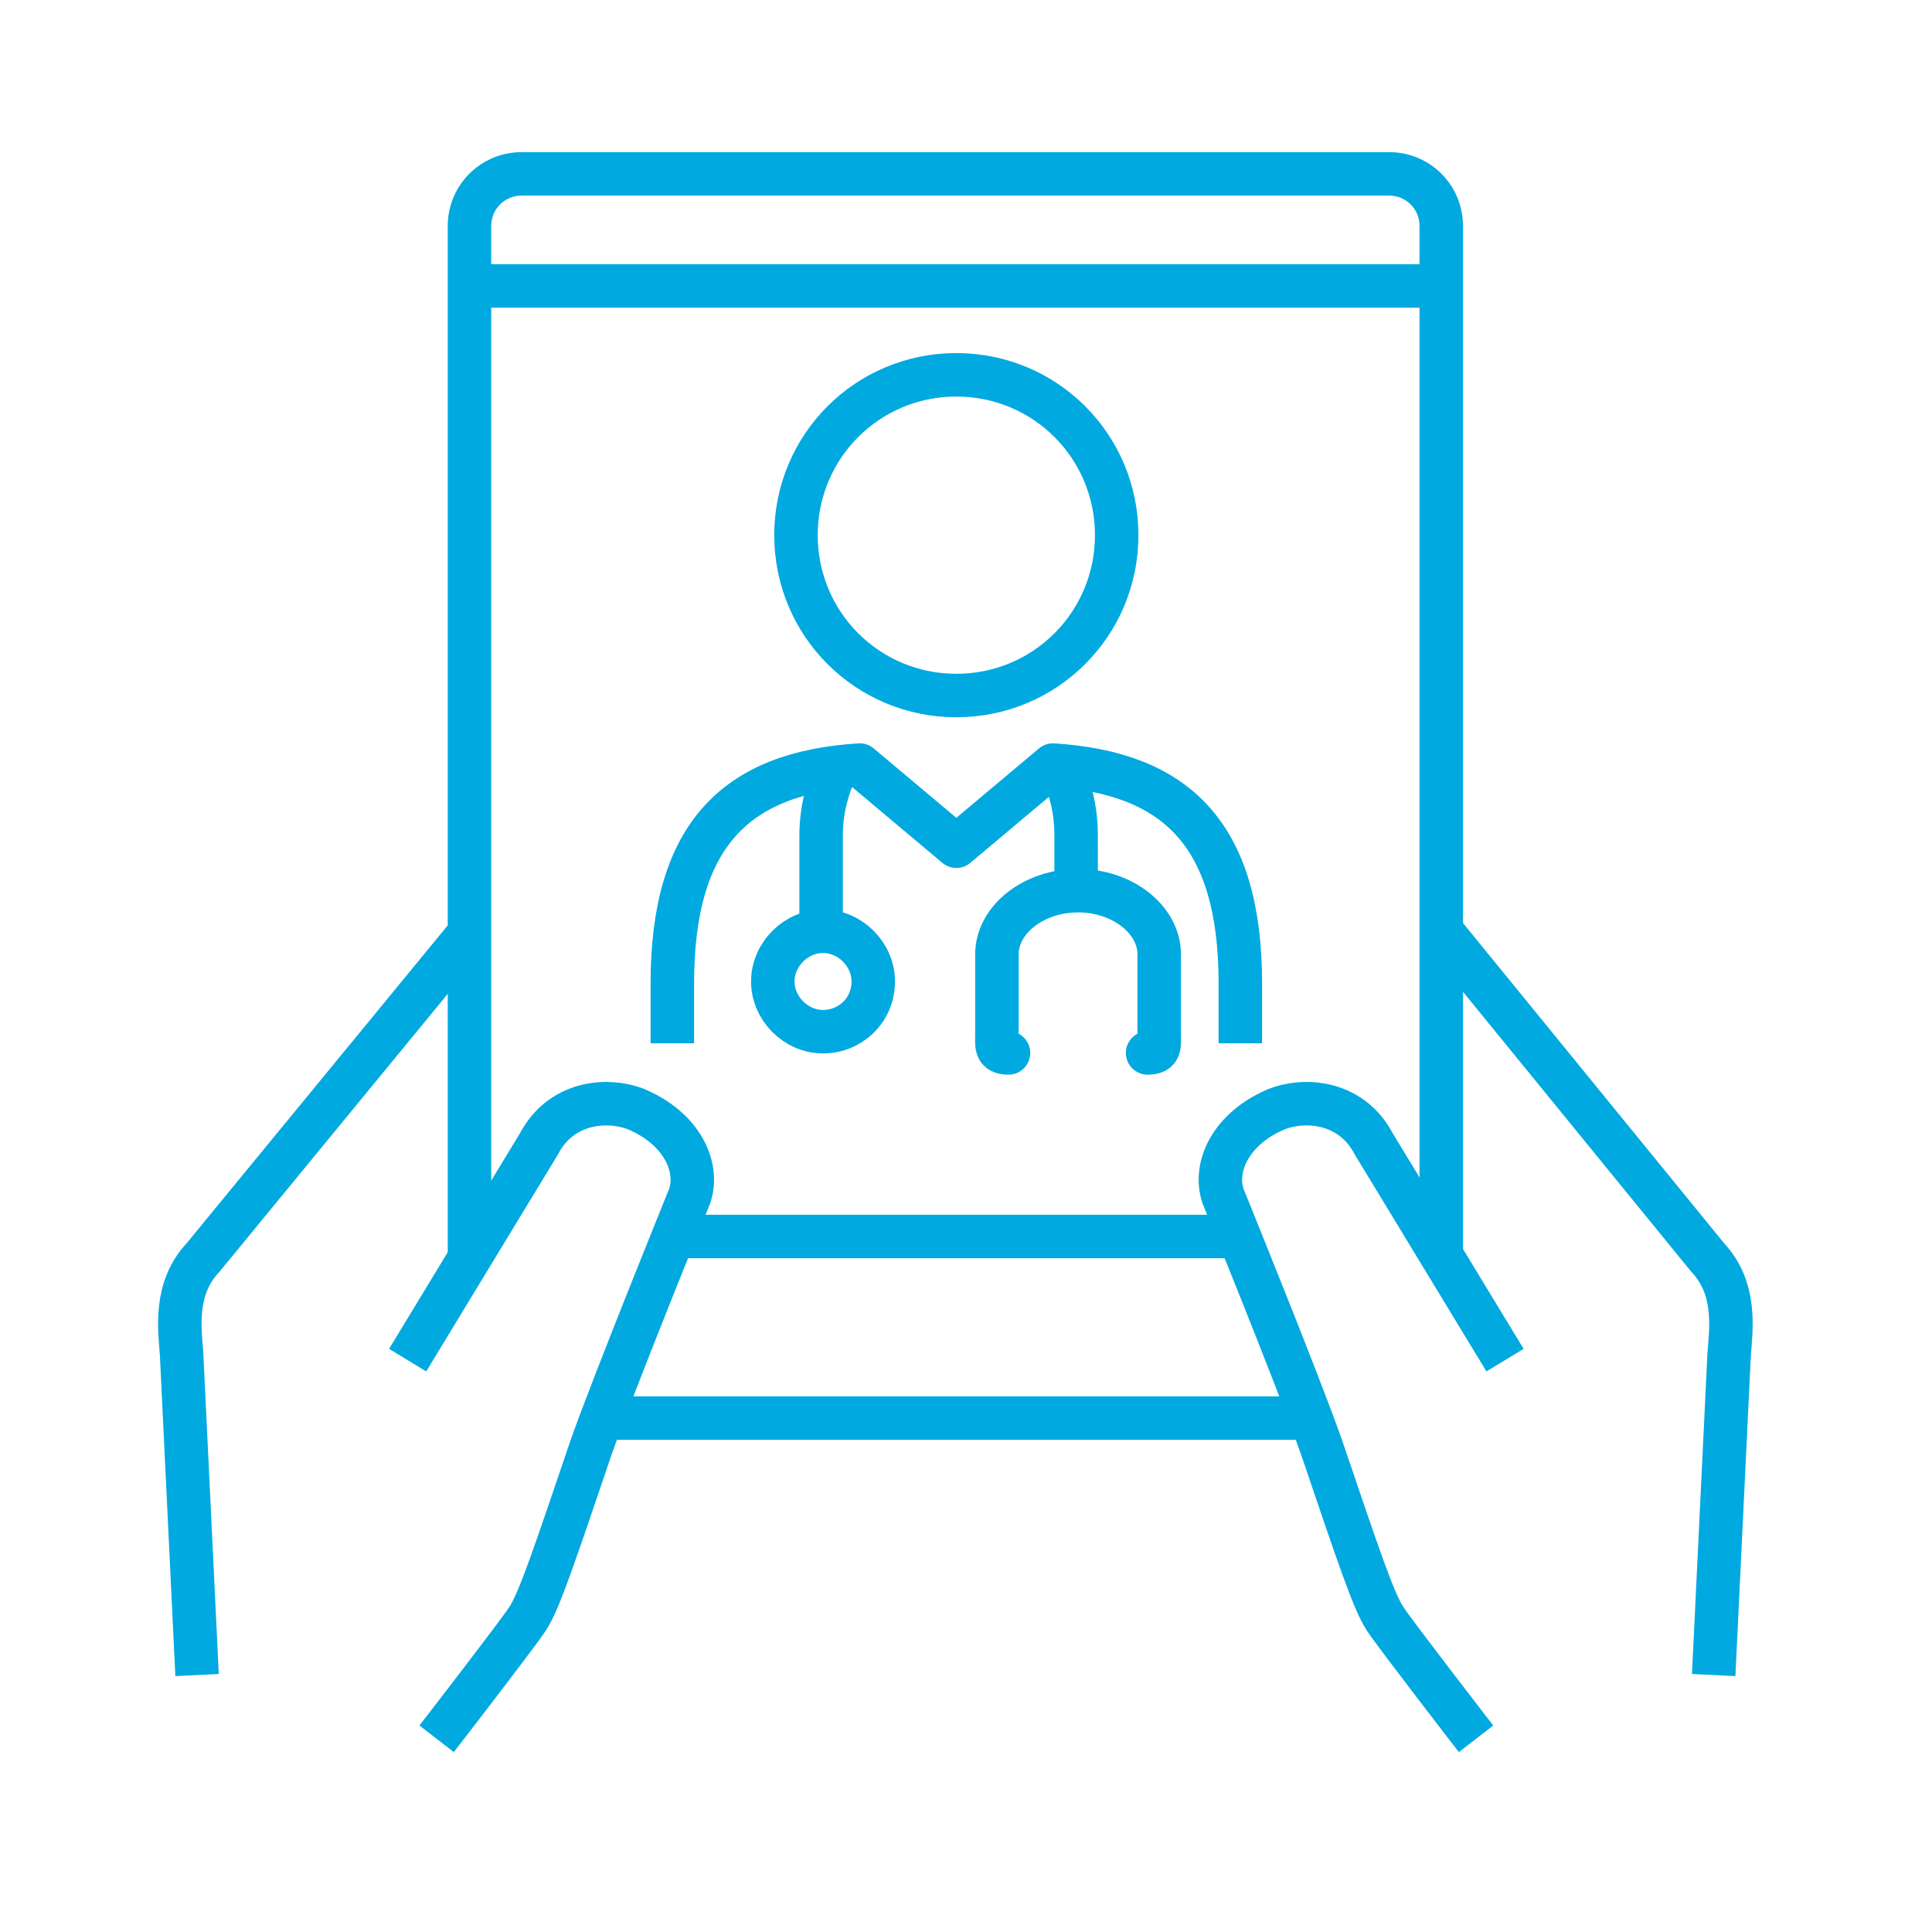
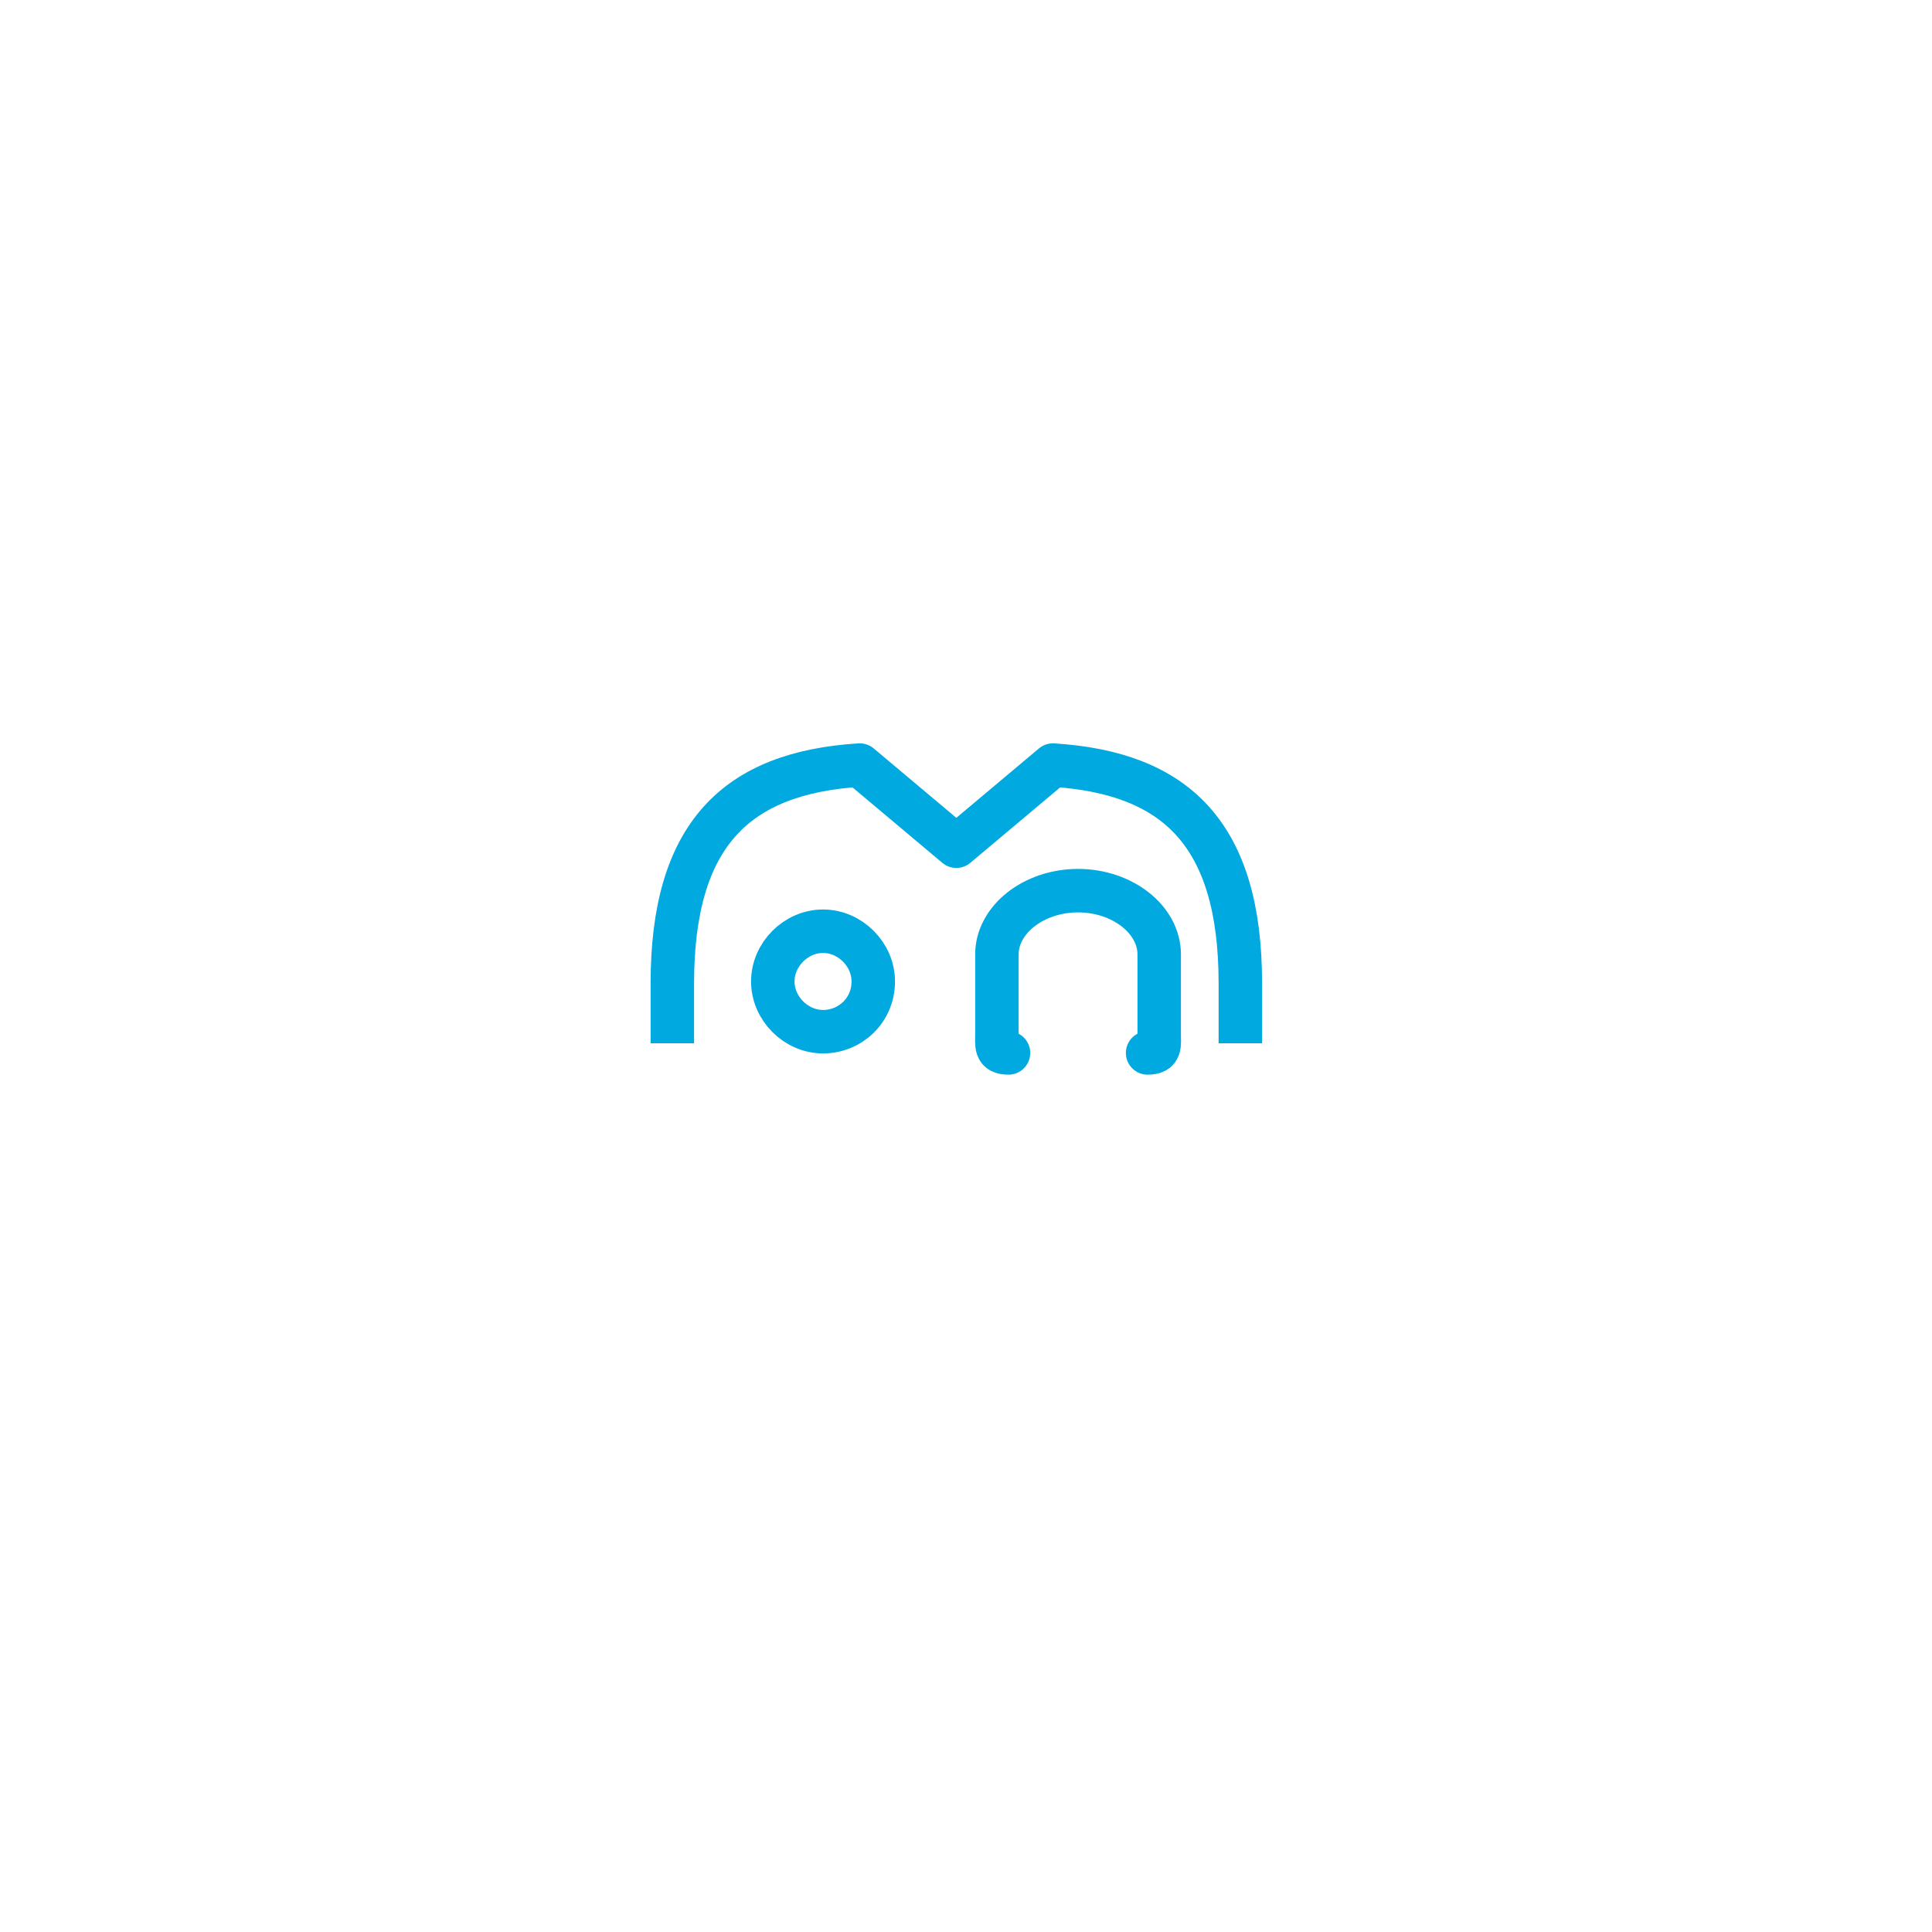
<svg xmlns="http://www.w3.org/2000/svg" version="1.1" id="Layer_1" x="0px" y="0px" viewBox="0 0 100 100" style="enable-background:new 0 0 100 100;" xml:space="preserve">
  <style type="text/css">
	.st0{fill:none;stroke:#00A9E0;stroke-width:2.25;stroke-linejoin:round;stroke-miterlimit:10;}
	.st1{fill:none;stroke:#00A9E0;stroke-width:2.25;stroke-linecap:round;stroke-linejoin:round;stroke-miterlimit:10;}
</style>
  <g>
-     <path class="st0" d="M54.9,39.6c0.5,1.3,0.8,2.2,0.8,3.7v2.8 M43.3,39.7c-0.5,1.2-0.8,2.2-0.8,3.6v4.9" />
    <path class="st1" d="M59.4,54.5c0.7,0,0.6-0.4,0.6-1v-4.1c0-1.8-1.9-3.3-4.2-3.3c-2.3,0-4.2,1.5-4.2,3.3v4.1c0,0.6-0.1,1,0.6,1" />
    <path class="st0" d="M45.2,50.8c0,1.5-1.2,2.6-2.6,2.6c-1.4,0-2.6-1.2-2.6-2.6c0-1.4,1.2-2.6,2.6-2.6C44,48.2,45.2,49.4,45.2,50.8z   " />
-     <path class="st0" d="M74.7,48.3l13.7,16.8c1.5,1.6,1.2,3.7,1.1,5l-0.8,16.6 M76.4,90c0,0-4.1-5.3-4.7-6.2c-0.6-0.9-1.4-3.3-3.3-8.9   c-1.2-3.4-5.1-13-5.1-13c-0.5-1.5,0.4-3.5,2.8-4.5c1.6-0.6,3.9-0.3,5,1.8l6.8,11.2 M24.3,48.3L10.5,65.1c-1.5,1.6-1.2,3.7-1.1,5   l0.8,16.6 M22.6,90c0,0,4.1-5.3,4.7-6.2c0.6-0.9,1.4-3.3,3.3-8.9c1.2-3.4,5.1-13,5.1-13c0.5-1.5-0.4-3.5-2.8-4.5   c-1.6-0.6-3.9-0.3-5,1.8l-6.8,11.2 M49.5,36c4.6,0,8.3-3.7,8.3-8.3c0-4.6-3.7-8.3-8.3-8.3s-8.3,3.7-8.3,8.3   C41.2,32.3,44.9,36,49.5,36z" />
-     <path class="st0" d="M34.9,64h29.2 M24.3,14.8h50.4 M24.3,65.2V11.7c0-1.5,1.2-2.7,2.7-2.7h44.9c1.5,0,2.7,1.2,2.7,2.7v53.5    M67.9,73.4H31.1" />
    <path class="st0" d="M64.2,54v-3.1c0-7.8-3.4-10.9-9.7-11.3l-5,4.2l-5-4.2c-6.4,0.4-9.7,3.6-9.7,11.3V54" />
  </g>
</svg>